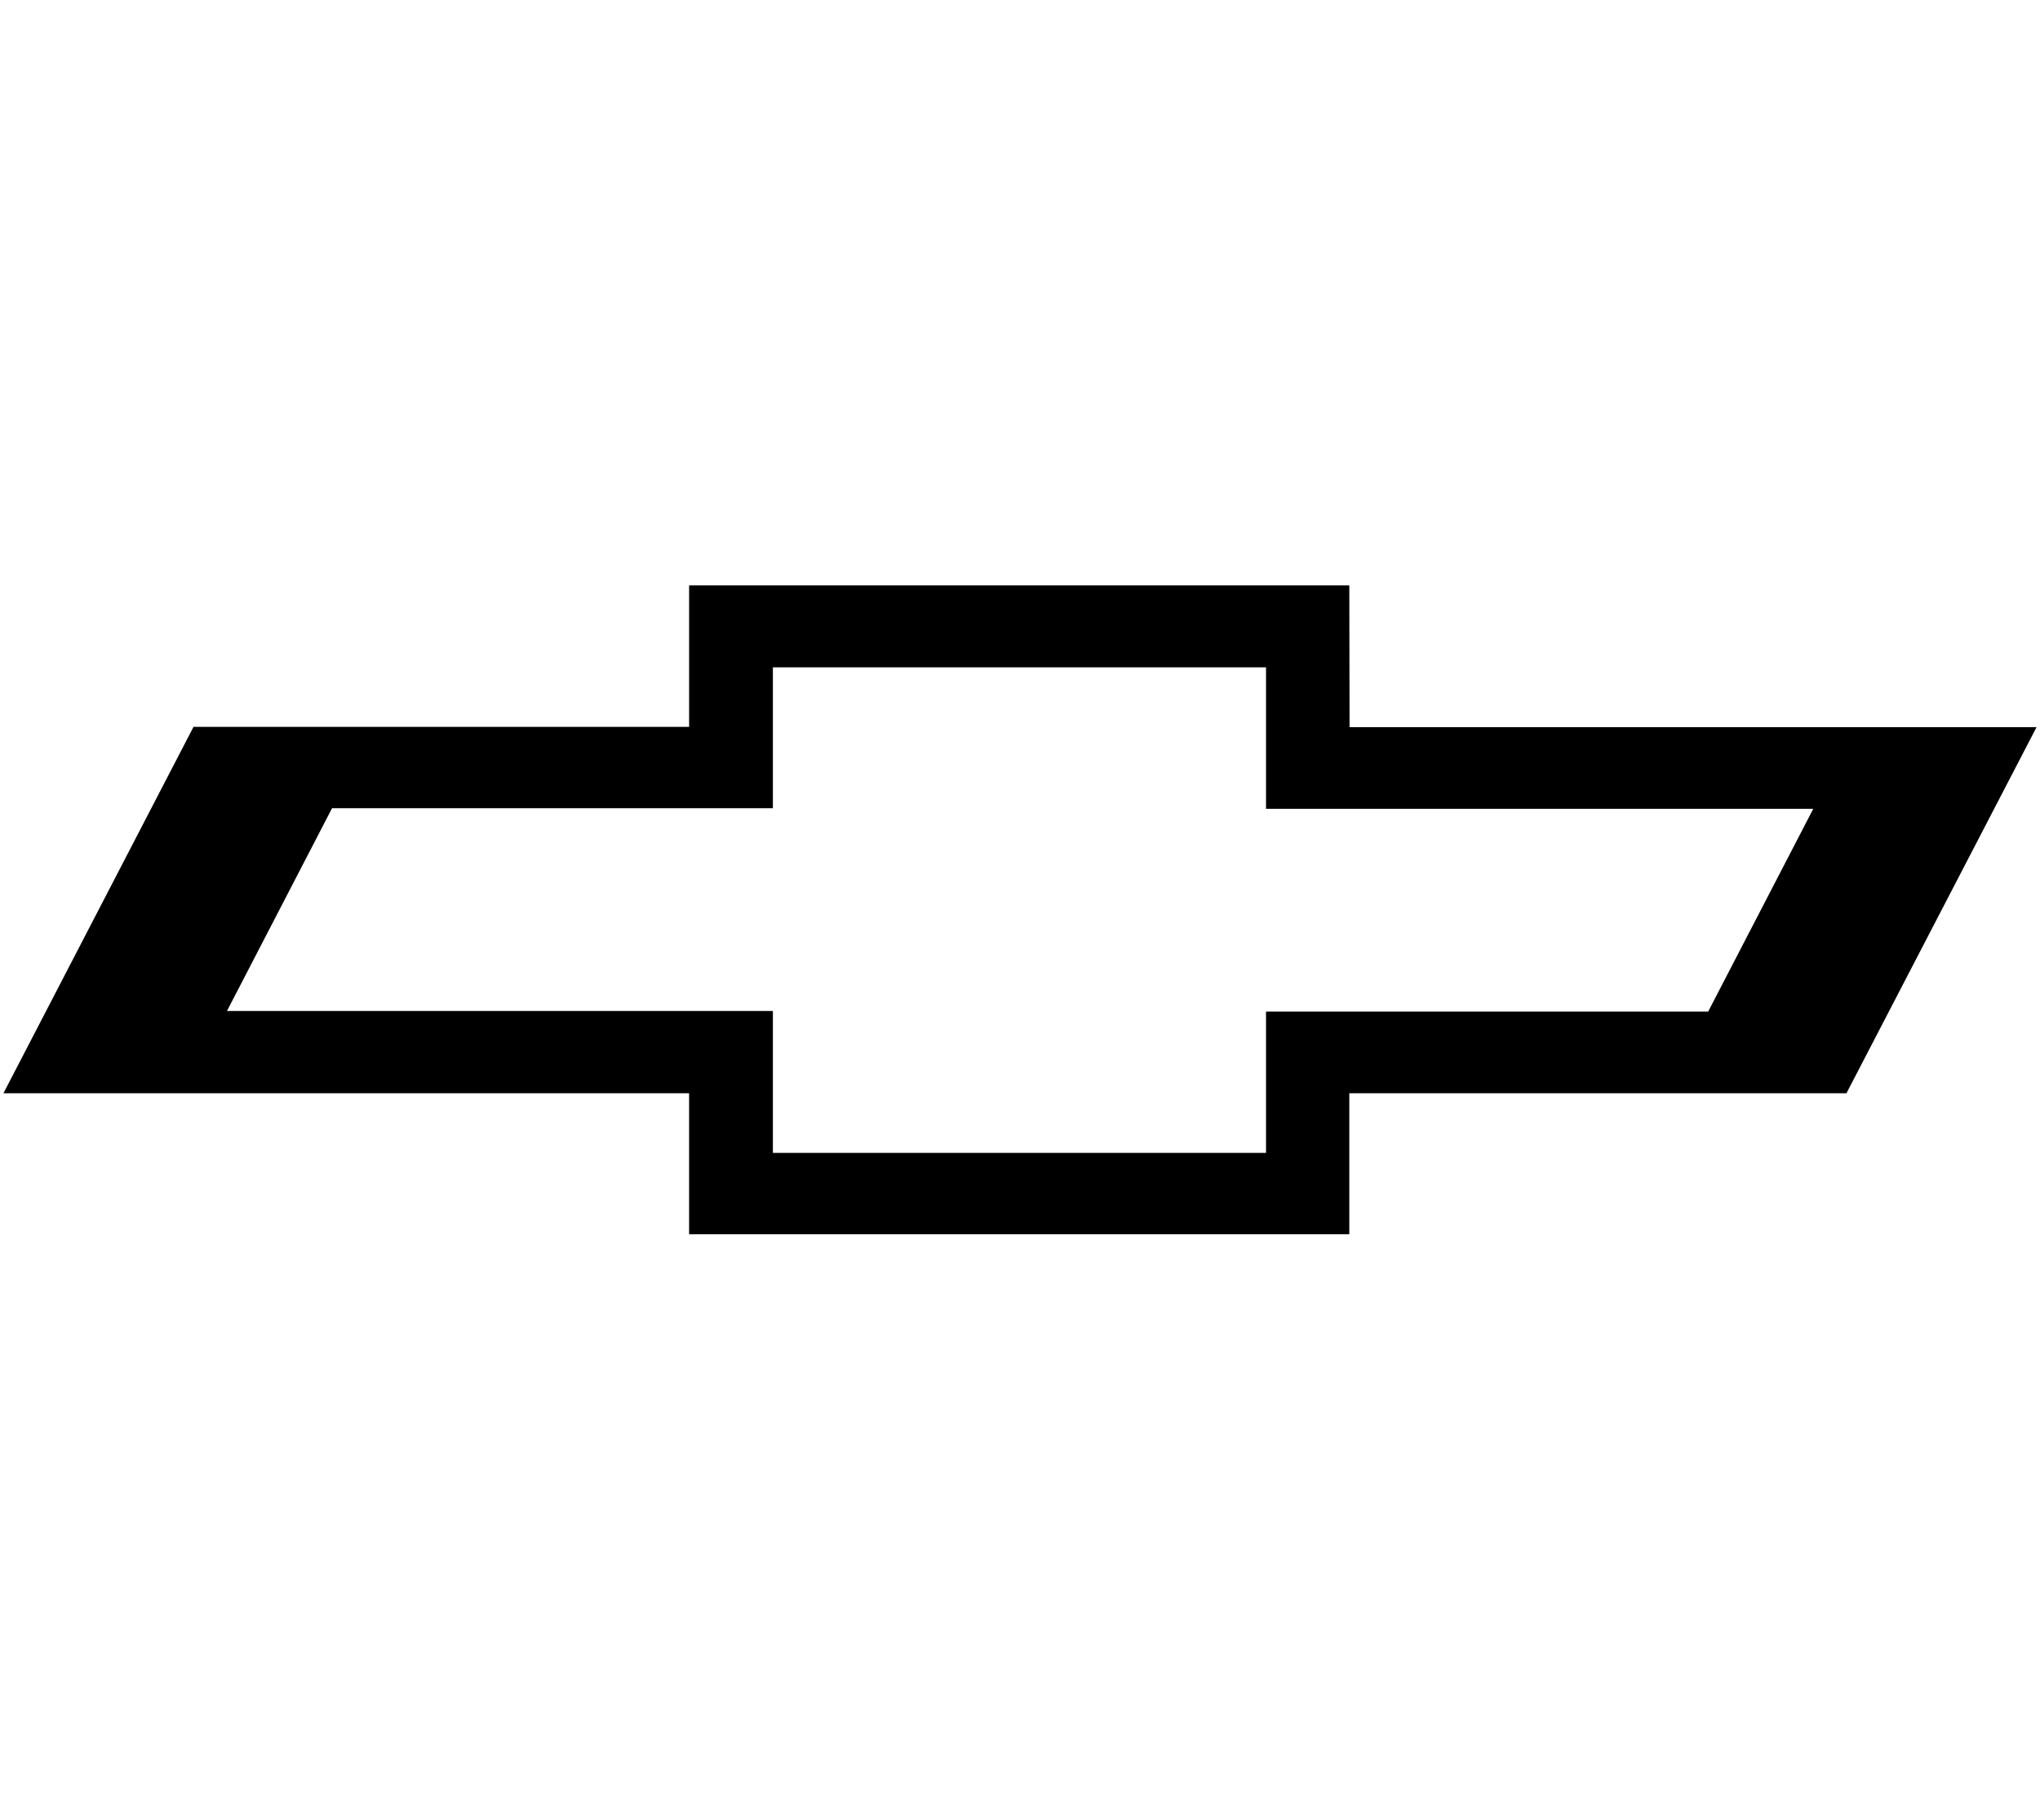
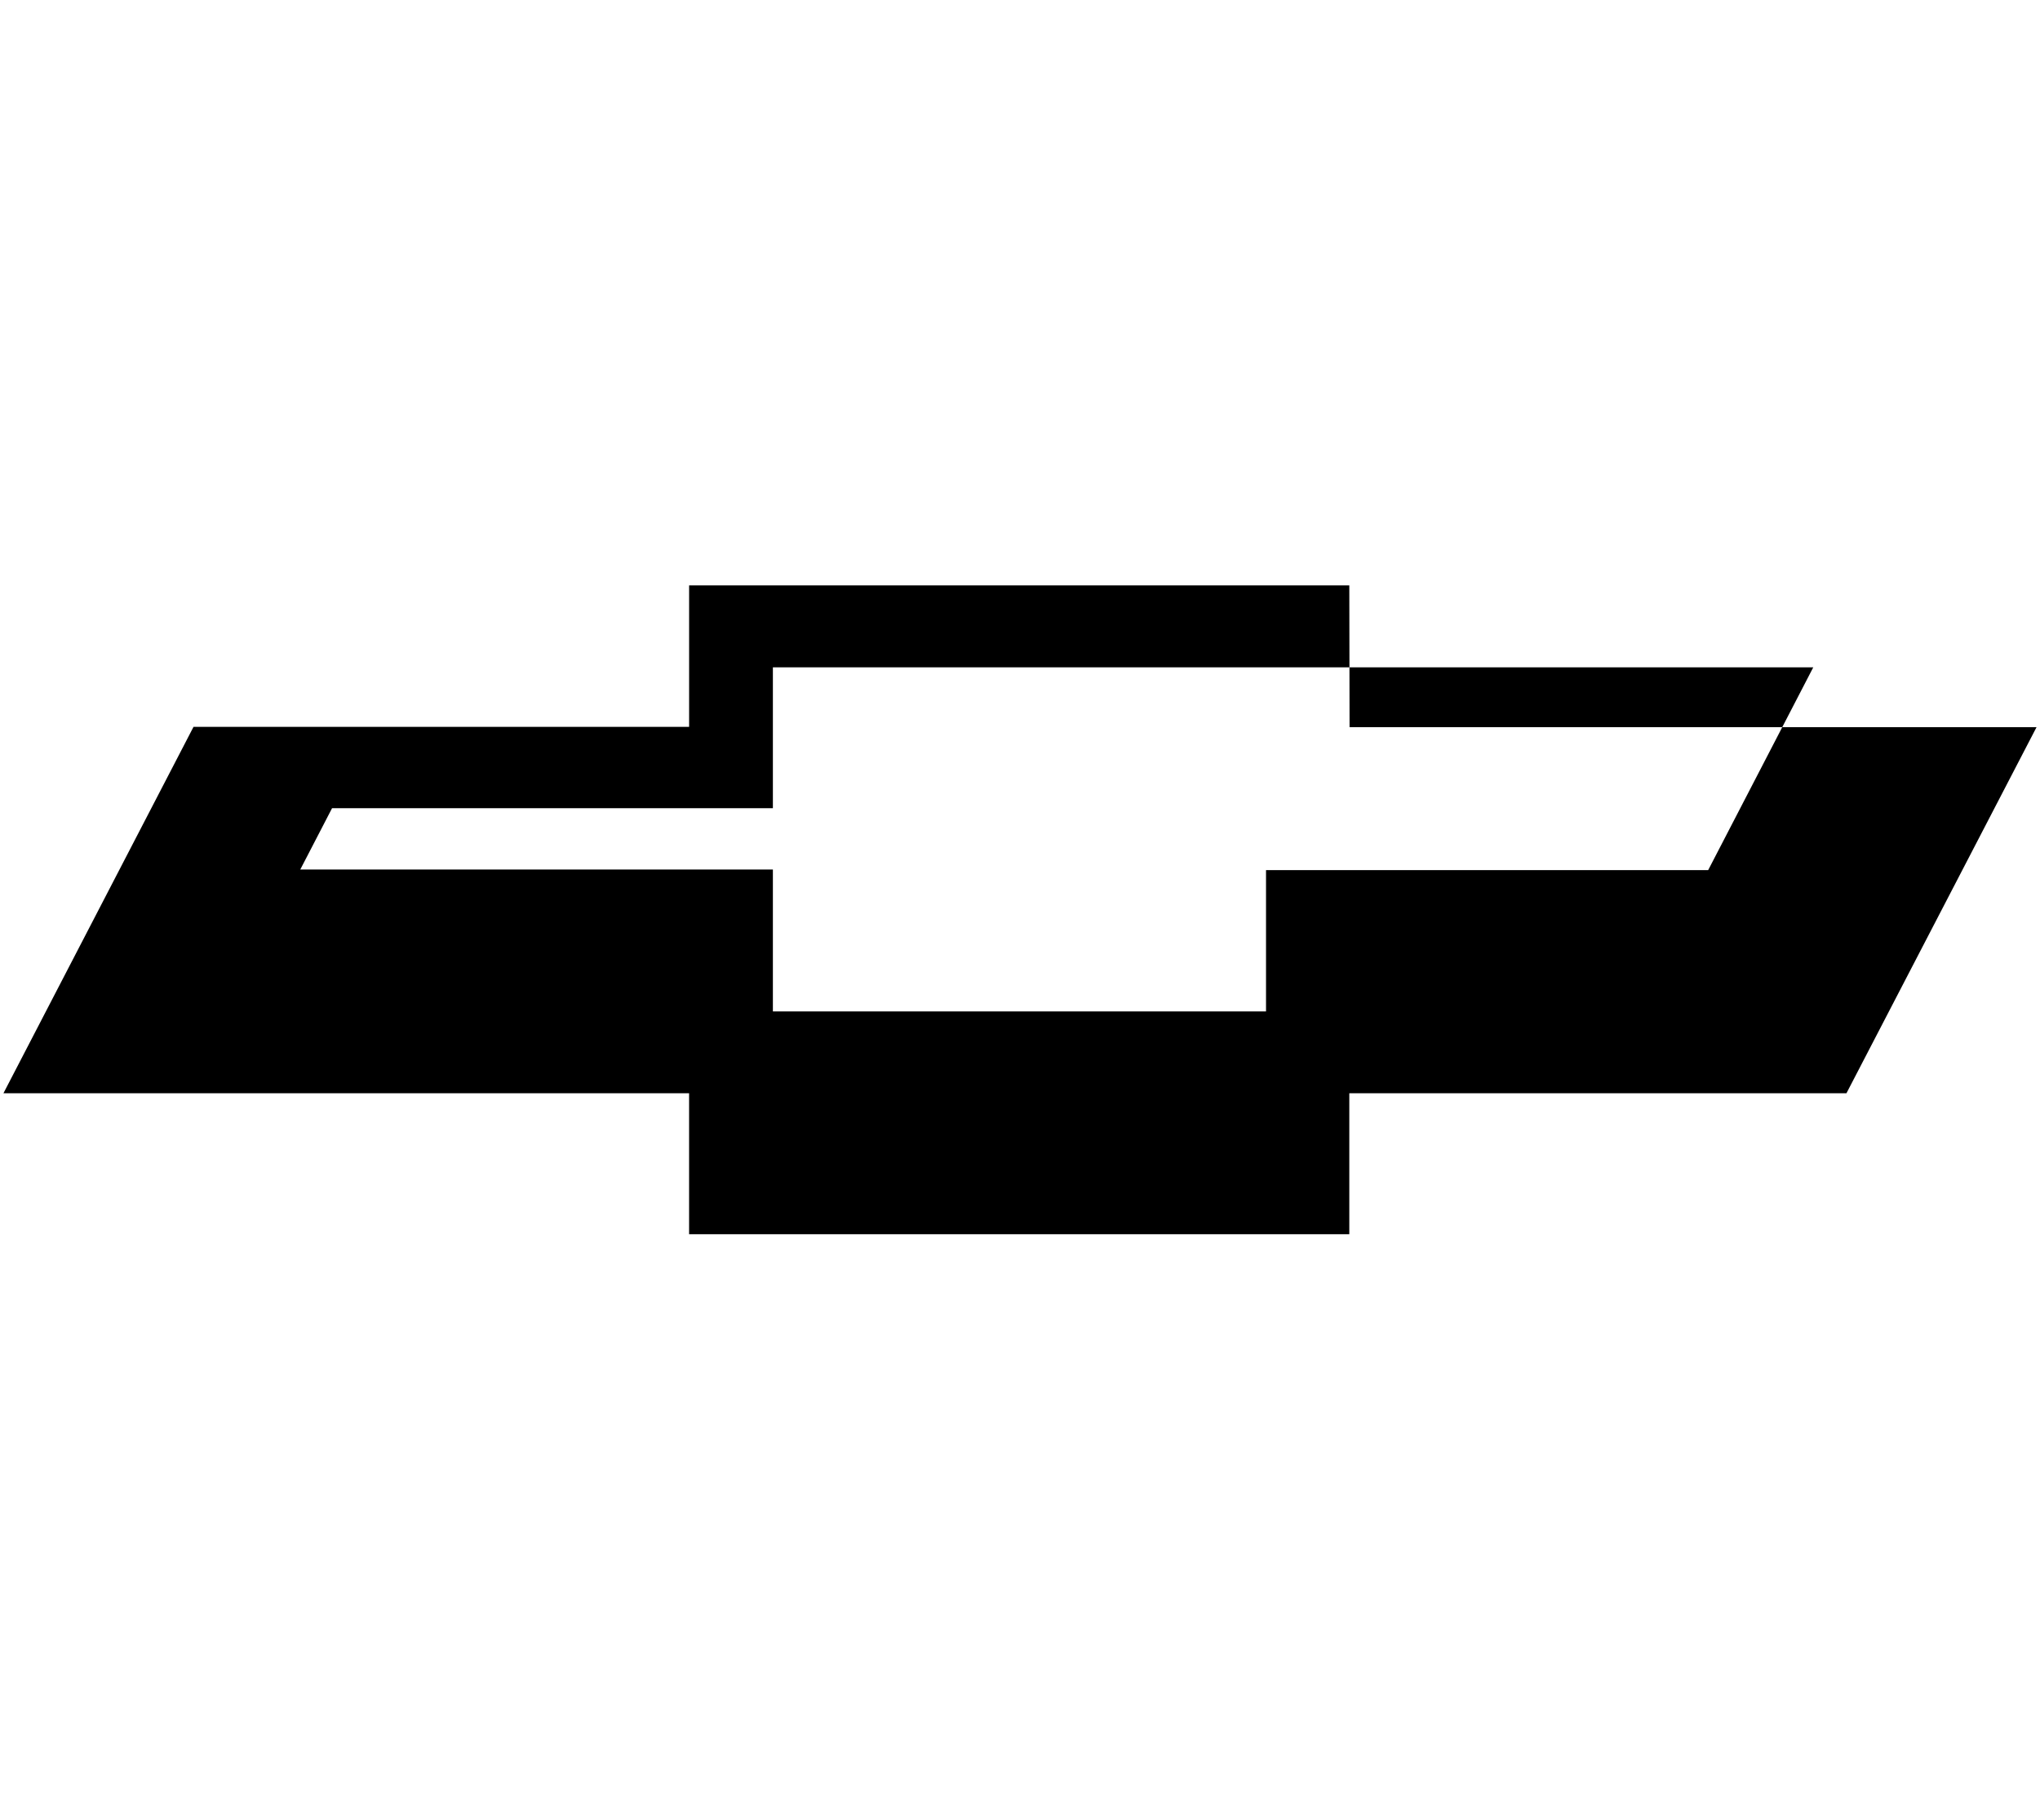
<svg xmlns="http://www.w3.org/2000/svg" id="a" viewBox="0 0 1004.71 896.01">
  <defs>
    <style>.c{stroke-width:0px;}</style>
  </defs>
  <g id="b">
-     <path class="c" d="m111.79,497.81l51.75-99.84h217.11v-69.36h242.87v69.66h269.52l-51.75,99.84h-217.77v69.6h-242.87v-69.89H111.79Zm552.76-209.56h-325.16v69.66H95.31L1.7,538.33h337.68v69.42h325.16v-69.42h244.85l93.61-180.25h-338.34l-.12-69.83Z" />
+     <path class="c" d="m111.79,497.81l51.75-99.84h217.11v-69.36h242.87h269.52l-51.75,99.84h-217.77v69.6h-242.87v-69.89H111.79Zm552.76-209.56h-325.16v69.66H95.31L1.7,538.33h337.68v69.42h325.16v-69.42h244.85l93.61-180.25h-338.34l-.12-69.83Z" />
  </g>
</svg>